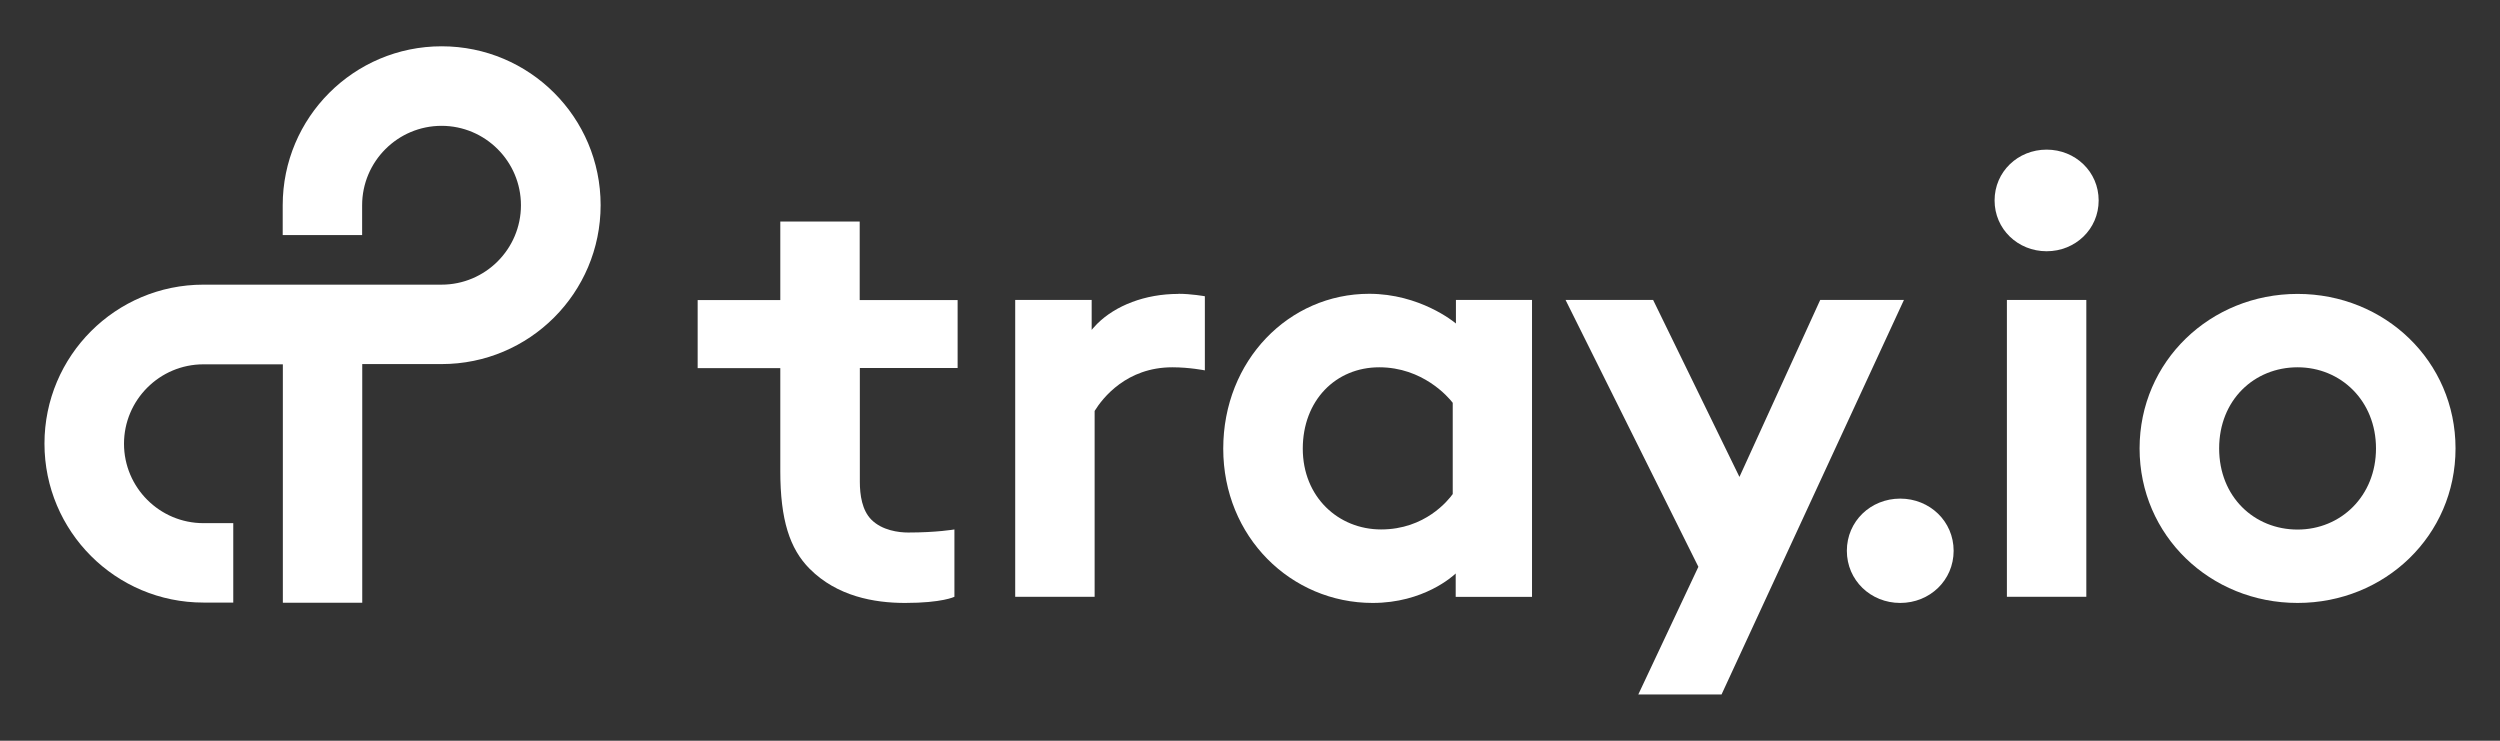
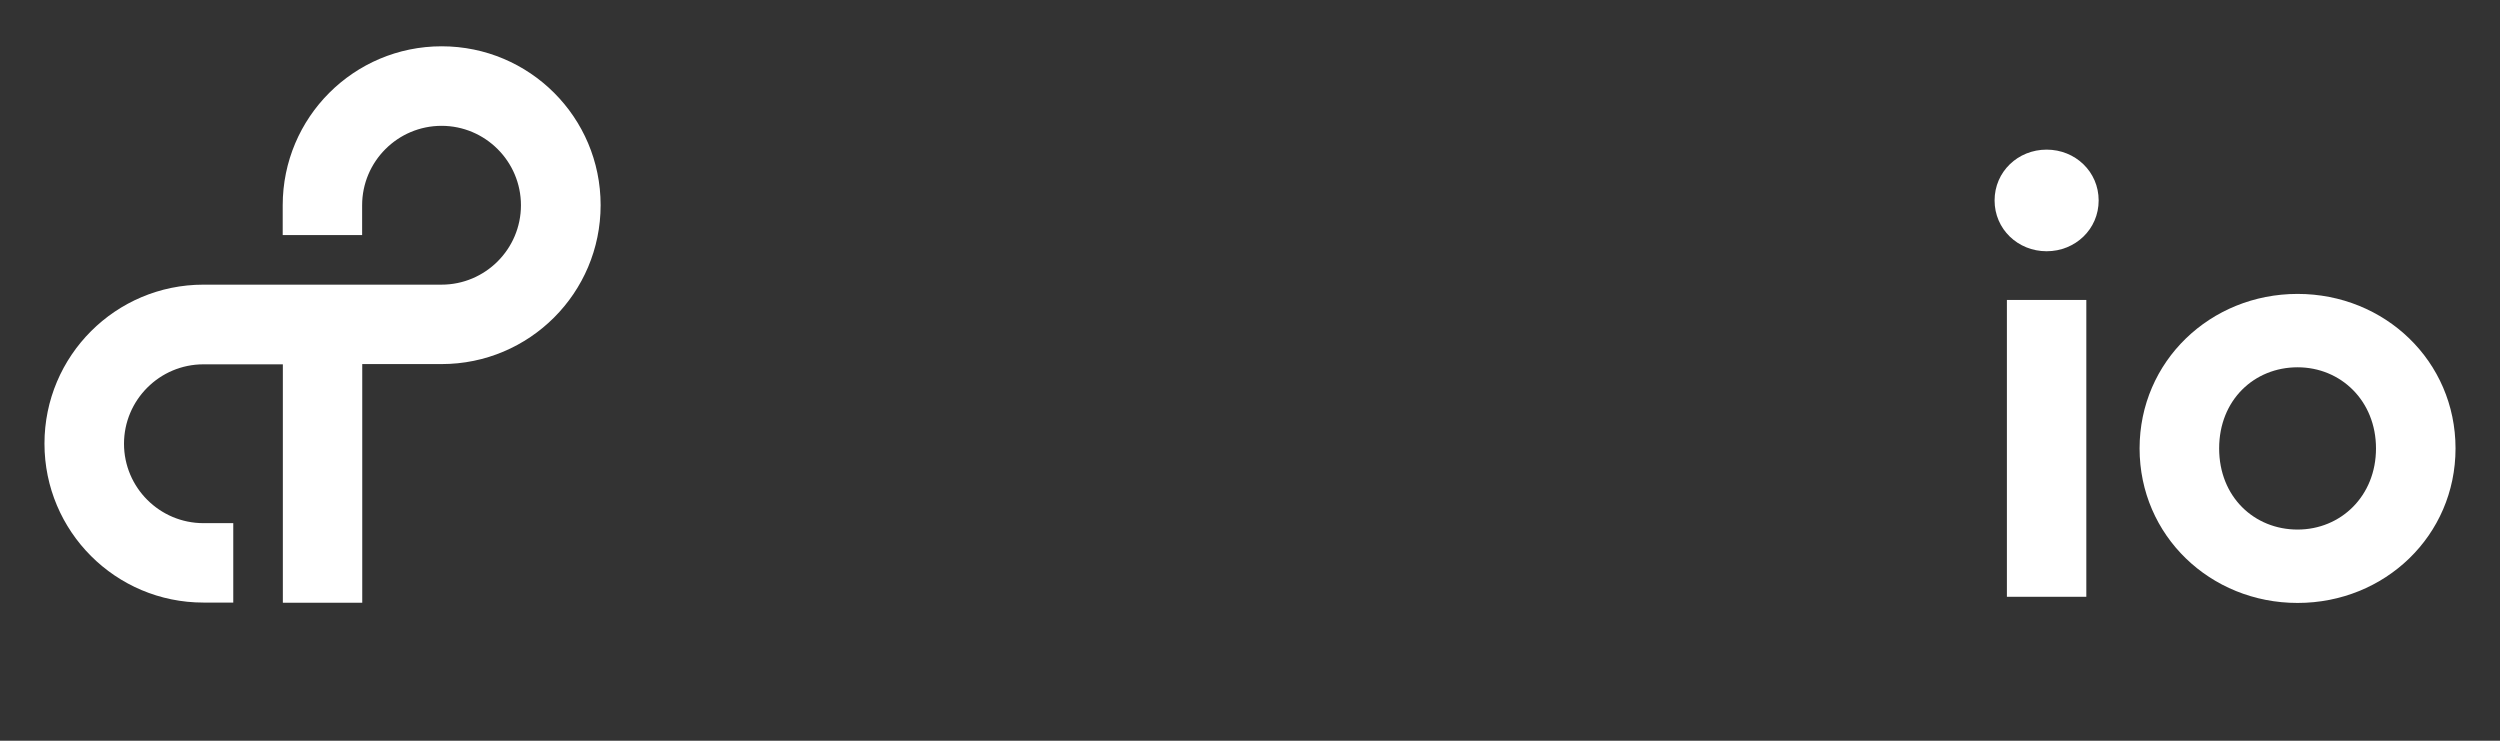
<svg xmlns="http://www.w3.org/2000/svg" width="108" height="32" viewBox="0 0 108 32" fill="none">
  <rect x="0" y="0" width="108" height="32" fill="#333333" stroke="none" />
-   <path d="M41.369 15.904V12.963H37.139V9.57H33.709V12.963H30.139V15.904H33.709V20.352C33.709 22.451 34.114 23.709 34.982 24.577C36.164 25.759 37.757 26.047 39.1 26.047C40.709 26.047 41.231 25.781 41.231 25.781V22.872C41.231 22.872 40.469 23.005 39.233 23.005C38.823 23.005 38.109 22.915 37.645 22.451C37.24 22.046 37.145 21.381 37.145 20.816V15.899H41.374L41.369 15.904Z" fill="white" />
-   <path d="M50.905 12.697C49.461 12.697 48.188 13.203 47.4 13.986C47.24 14.146 47.16 14.253 47.16 14.253V12.958H43.857V25.781H47.288V17.753C47.634 17.193 48.667 15.867 50.644 15.867C51.384 15.867 52.05 16 52.05 16V12.798C52.05 12.798 51.459 12.692 50.905 12.692V12.697Z" fill="white" />
-   <path d="M82.25 12.958H78.633L75.144 20.603L71.415 12.958H67.632L73.37 24.486L70.775 30H74.371L82.25 12.958Z" fill="white" />
-   <path d="M62.896 12.958V13.976C62.811 13.901 61.33 12.692 59.146 12.692C55.683 12.692 52.844 15.569 52.844 19.383C52.844 23.197 55.774 26.047 59.3 26.047C61.501 26.047 62.769 24.886 62.886 24.774V25.786H66.183V12.958H62.891H62.896ZM59.663 22.872C57.814 22.872 56.28 21.466 56.28 19.383C56.28 17.3 57.702 15.867 59.583 15.867C61.463 15.867 62.566 17.151 62.758 17.401V21.343C62.566 21.61 61.565 22.872 59.663 22.872Z" fill="white" />
-   <path d="M82.09 21.54C83.364 21.54 84.397 22.52 84.397 23.794C84.397 25.067 83.369 26.047 82.09 26.047C80.812 26.047 79.784 25.067 79.784 23.794C79.784 22.52 80.812 21.54 82.09 21.54Z" fill="white" />
  <path d="M88.414 6.464C89.655 6.464 90.662 7.418 90.662 8.659C90.662 9.9 89.655 10.854 88.414 10.854C87.173 10.854 86.166 9.9 86.166 8.659C86.166 7.418 87.173 6.464 88.414 6.464Z" fill="white" />
  <path d="M90.129 12.958H86.698V25.781H90.129V12.958Z" fill="white" />
  <path d="M99.255 12.697C95.488 12.697 92.43 15.606 92.43 19.372C92.43 23.138 95.483 26.047 99.255 26.047C103.026 26.047 106.079 23.138 106.079 19.372C106.079 15.606 103.026 12.697 99.255 12.697ZM99.255 22.877C97.385 22.877 95.867 21.466 95.867 19.372C95.867 17.278 97.385 15.867 99.255 15.867C101.125 15.867 102.643 17.316 102.643 19.372C102.643 21.428 101.125 22.877 99.255 22.877Z" fill="white" />
  <path d="M19.08 2C15.287 2 12.213 5.074 12.213 8.867V10.156H15.644V8.867C15.644 6.976 17.183 5.436 19.075 5.436C20.966 5.436 22.505 6.976 22.505 8.867C22.505 10.758 20.966 12.297 19.075 12.297H8.788C4.995 12.297 1.921 15.371 1.921 19.164C1.921 22.957 4.995 26.031 8.788 26.031H10.077V22.6H8.788C6.897 22.6 5.357 21.061 5.357 19.17C5.357 17.279 6.897 15.739 8.788 15.739H12.219V26.037H15.649V15.728H19.08C22.873 15.728 25.947 12.655 25.947 8.861C25.947 5.068 22.873 2 19.08 2Z" fill="white" />
</svg>